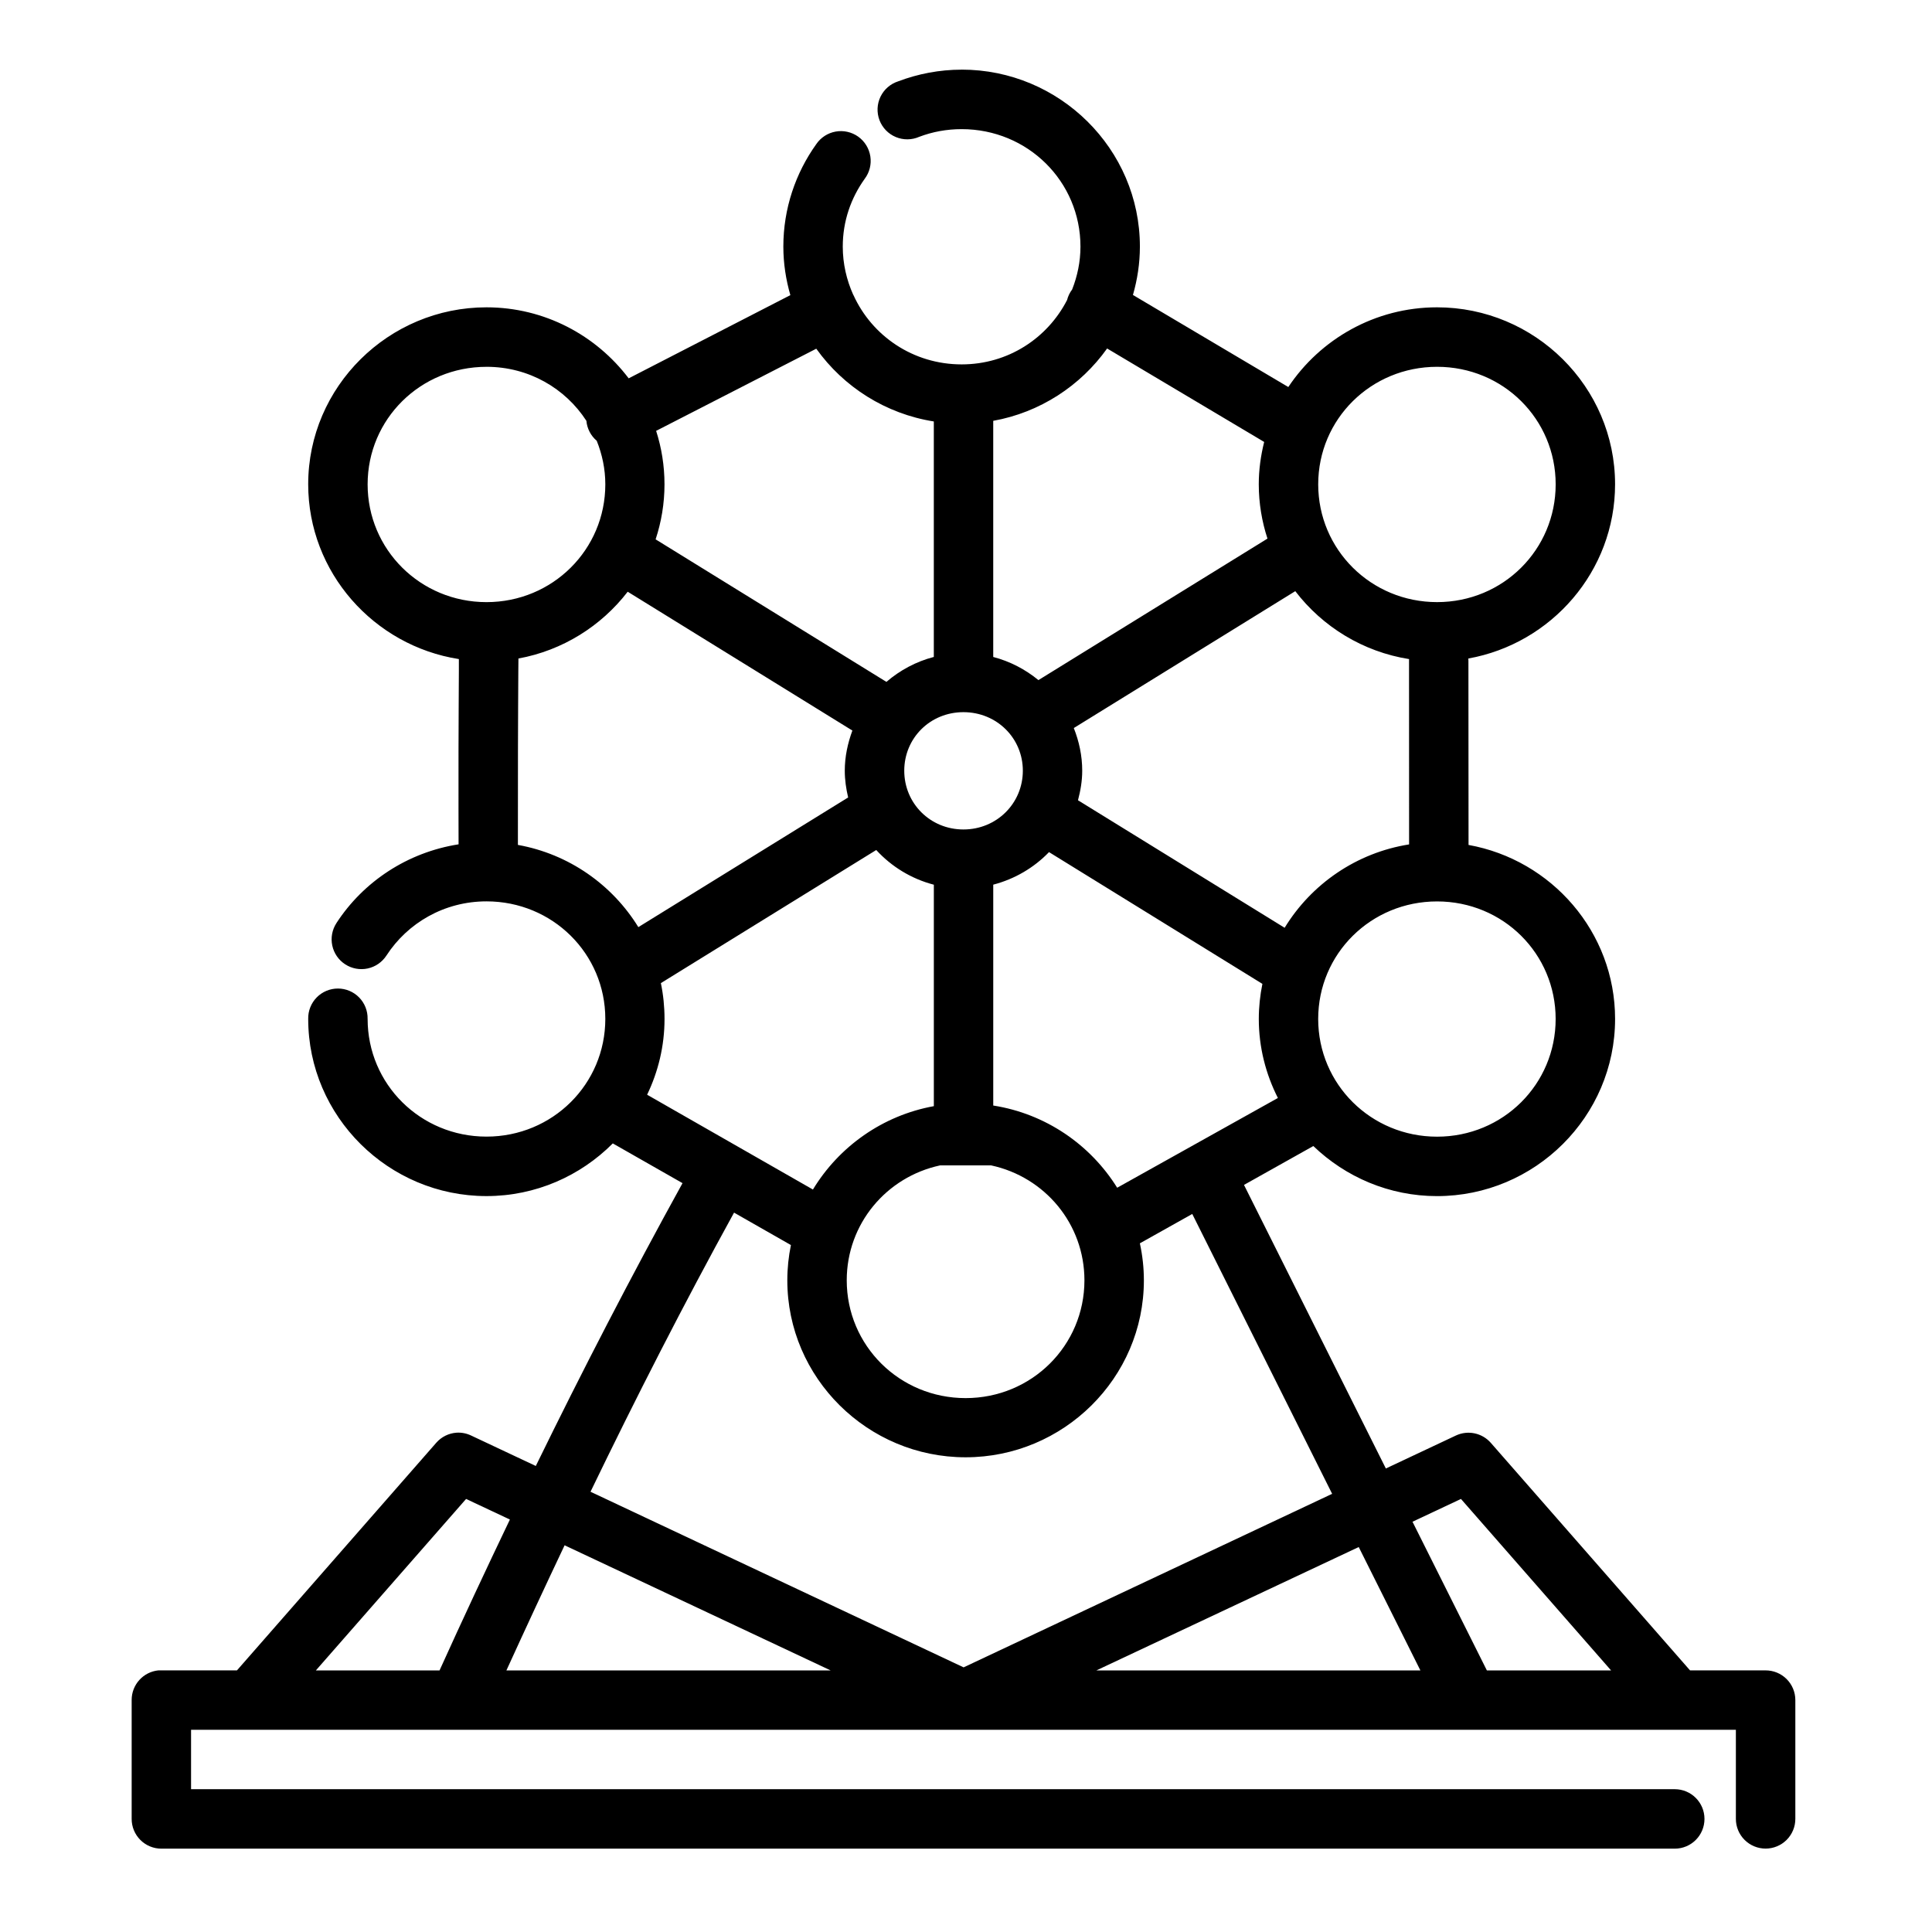
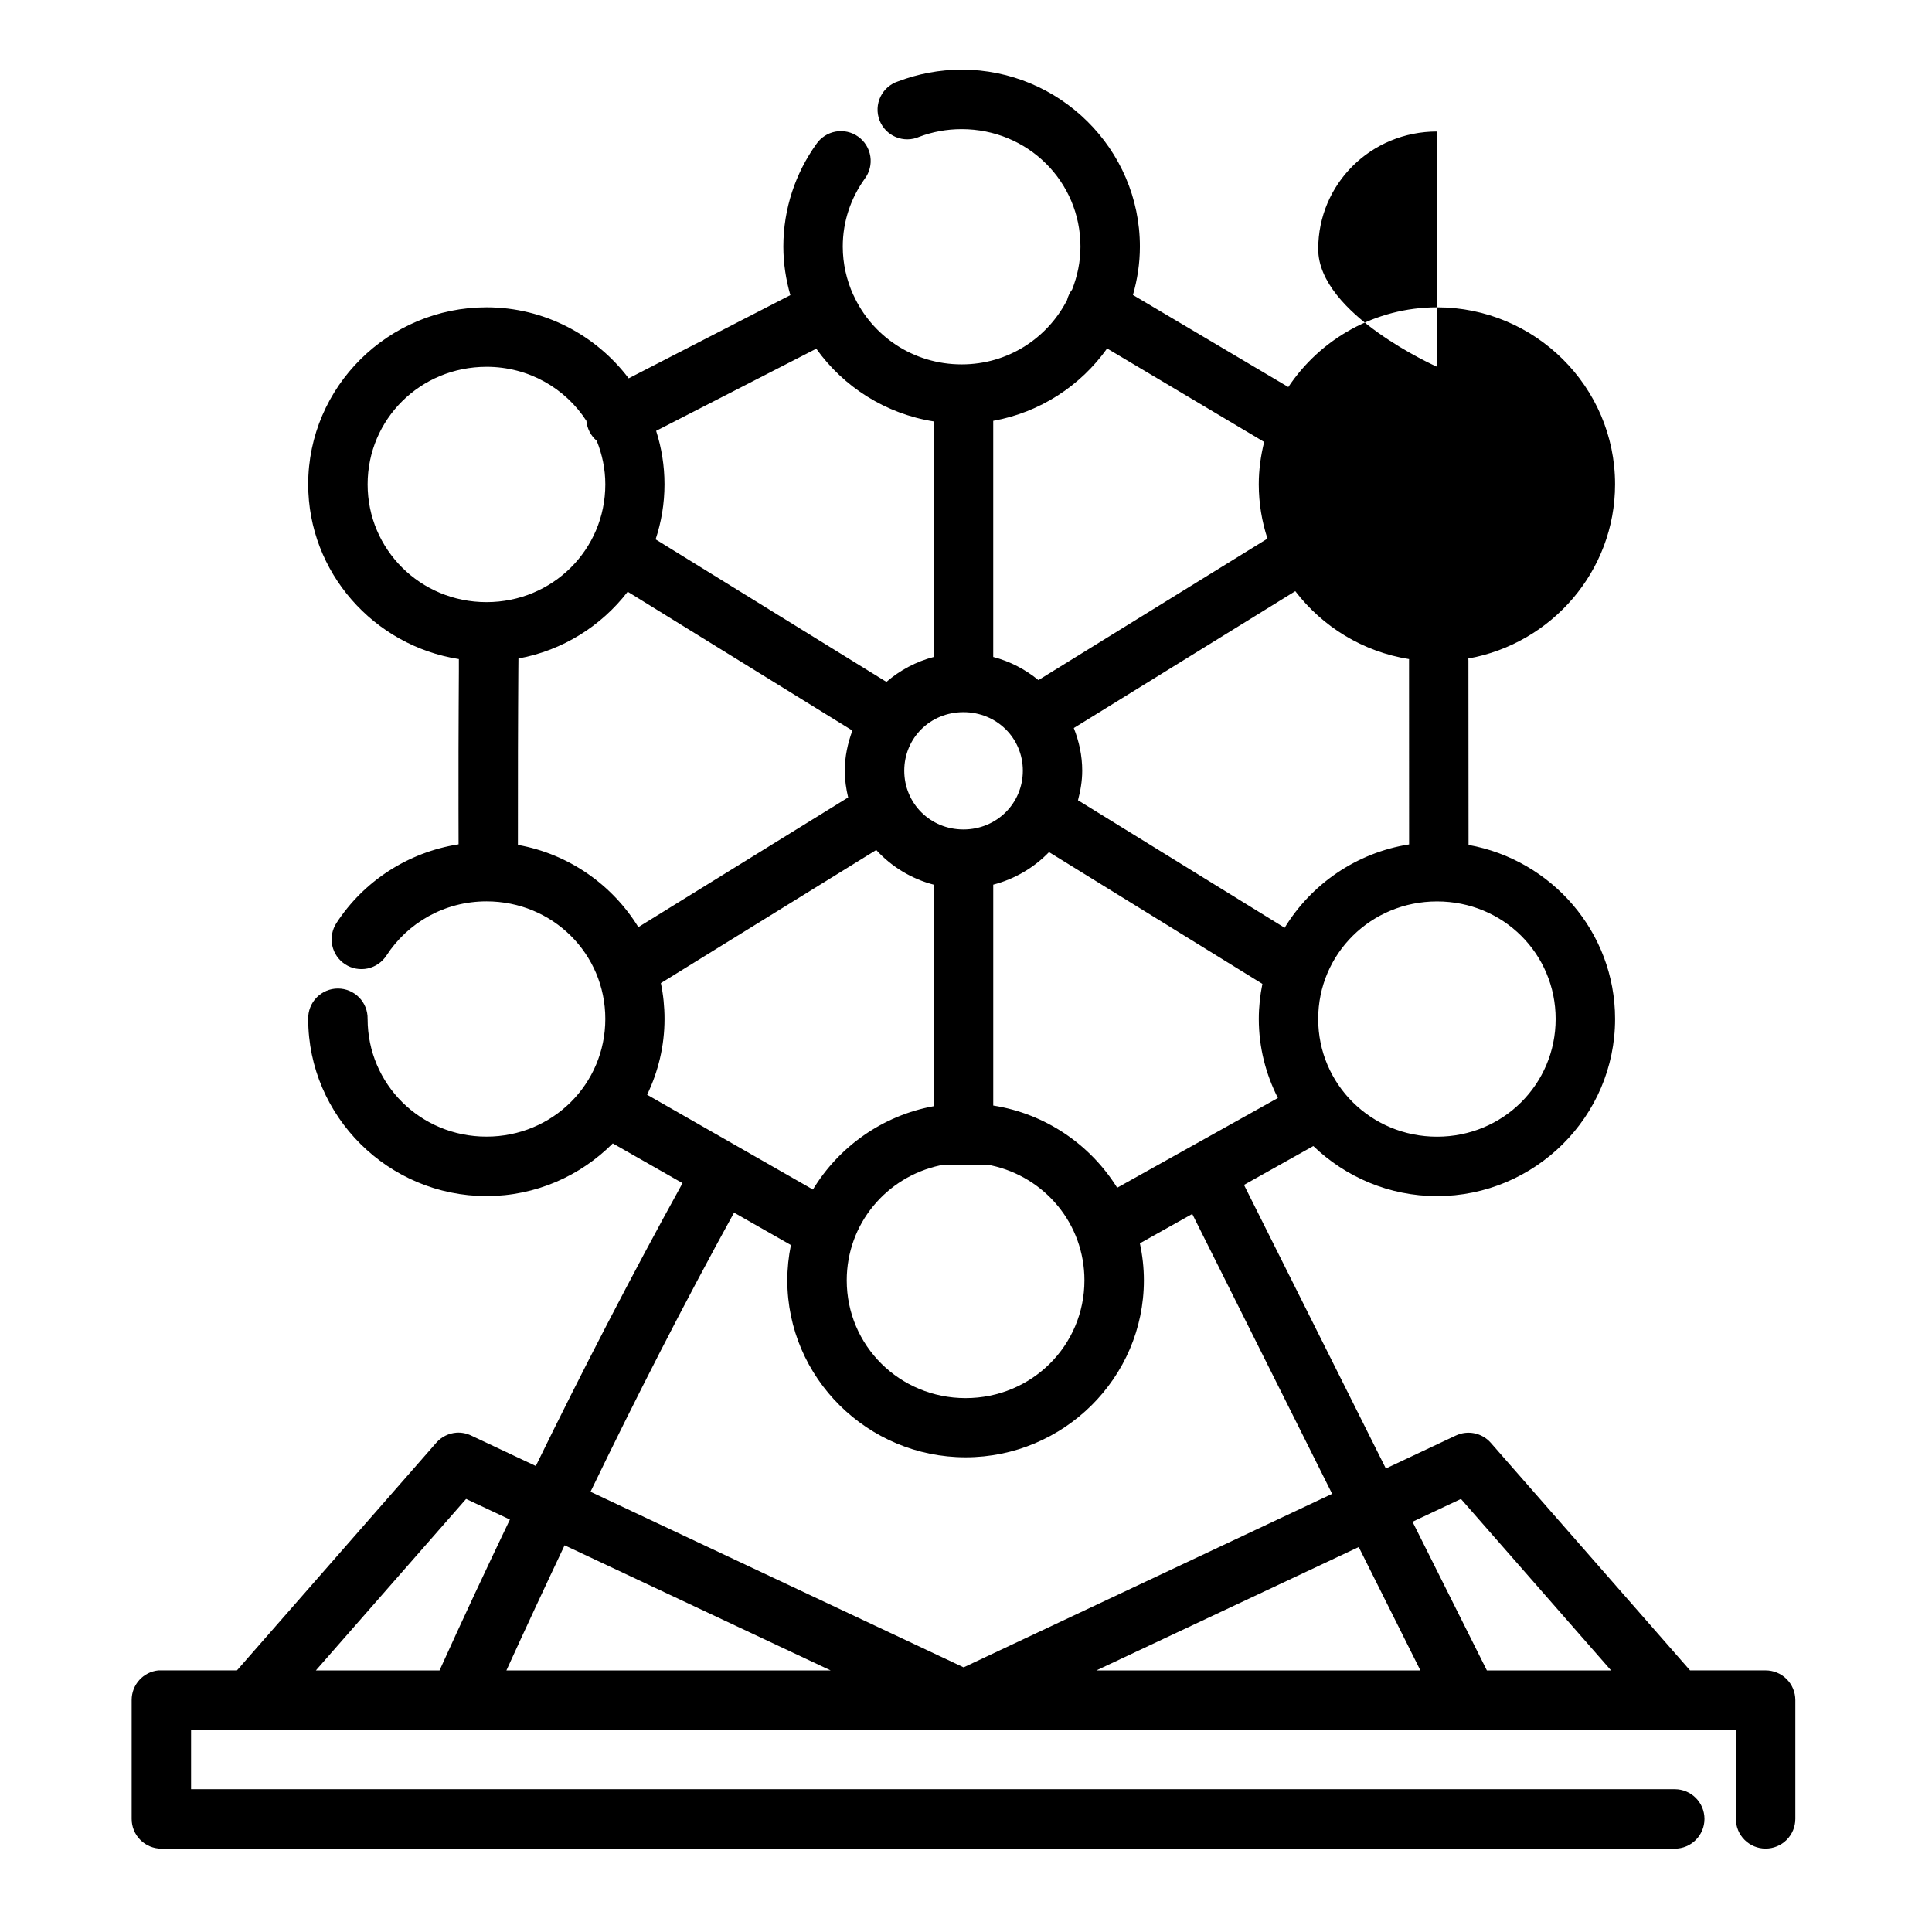
<svg xmlns="http://www.w3.org/2000/svg" fill="#000000" width="800px" height="800px" version="1.1" viewBox="144 144 512 512">
-   <path d="m398.85 162.46c-5.902 0-11.578 1.113-16.805 3.09-2.062 0.656-3.762 2.133-4.703 4.078-0.938 1.949-1.035 4.195-0.27 6.219 0.77 2.019 2.332 3.637 4.328 4.469 1.996 0.832 4.246 0.809 6.223-0.066 3.484-1.316 7.242-2.027 11.223-2.027 17.516 0 31.488 13.855 31.488 31.133 0 4.016-0.82 7.828-2.199 11.348l0.004-0.004c-0.637 0.84-1.098 1.797-1.355 2.816-5.191 10.094-15.621 17.051-27.938 17.051-12.863 0-23.762-7.543-28.676-18.375h0.004c-0.027-0.039-0.051-0.078-0.078-0.117-1.742-3.887-2.754-8.188-2.754-12.73 0-6.738 2.168-12.863 5.812-17.957 1.281-1.699 1.82-3.844 1.496-5.945-0.324-2.106-1.48-3.988-3.211-5.227-1.73-1.234-3.887-1.723-5.981-1.348s-3.949 1.578-5.144 3.34c-5.473 7.656-8.719 17.055-8.719 27.137 0 4.461 0.68 8.773 1.859 12.867l-42.848 22.051c-8.629-11.398-22.301-18.82-37.684-18.82-25.961 0-47.246 21.039-47.246 46.895 0 23.375 17.414 42.797 39.93 46.324 0 1.066 0.004 1.805 0 3.137-0.023 5.613-0.082 13.34-0.094 21.078-0.016 12.332 0.004 20.305 0.016 24.875-13.512 2.117-25.223 9.871-32.363 20.863v0.004c-1.145 1.758-1.543 3.898-1.109 5.949 0.434 2.051 1.668 3.848 3.43 4.988 1.758 1.141 3.902 1.535 5.953 1.098 2.051-0.441 3.84-1.68 4.981-3.441 5.594-8.609 15.312-14.344 26.508-14.344 17.516 0 31.488 13.871 31.488 31.148 0 17.281-13.973 31.195-31.488 31.195-17.516 0-31.504-13.914-31.504-31.195h-0.004c0.047-2.117-0.762-4.164-2.242-5.68-1.48-1.516-3.512-2.367-5.629-2.367-2.117 0-4.148 0.852-5.629 2.367s-2.289 3.562-2.242 5.68c0 25.855 21.289 46.957 47.246 46.957 13.062 0 24.906-5.359 33.473-13.961l18.48 10.531c-13.629 24.695-26.543 49.691-38.883 74.953l-17.145-8.07c-1.195-0.57-2.519-0.832-3.84-0.754-2.086 0.141-4.023 1.102-5.398 2.676l-52.812 60.316h-20.004c-0.27-0.016-0.543-0.016-0.816 0-4.023 0.402-7.09 3.793-7.086 7.84v31.504c-0.008 2.098 0.82 4.113 2.305 5.598s3.5 2.312 5.598 2.305h401.03c4.352 0 7.879-3.527 7.879-7.879 0-4.352-3.527-7.879-7.879-7.879h-393.19v-15.742l409.39-0.004v23.602c-0.004 2.09 0.824 4.098 2.305 5.578 1.477 1.477 3.484 2.309 5.574 2.309s4.098-0.832 5.574-2.309c1.477-1.48 2.309-3.488 2.305-5.578v-31.504c-0.008-2.09-0.848-4.09-2.332-5.562-1.484-1.469-3.496-2.289-5.586-2.277h-19.988l-52.812-60.316c-2.312-2.621-6.074-3.406-9.242-1.922l-18.559 8.734-37.594-75.152 18.375-10.301c8.516 8.184 20.082 13.27 32.781 13.27 25.961 0 47.188-21.098 47.188-46.957 0-23.012-16.84-42.164-38.836-46.109l-0.031-48.879h-0.004c0-0.176-0.004-0.352-0.016-0.527 22.023-3.938 38.883-23.145 38.883-46.172 0-25.855-21.227-46.895-47.188-46.895-16.406 0-30.926 8.414-39.406 21.125l-41.176-24.398c1.172-4.082 1.844-8.379 1.844-12.824 0-25.855-21.289-46.895-47.246-46.895zm38.547 73.891 41.621 24.77c-0.898 3.602-1.43 7.352-1.43 11.223 0 5.016 0.824 9.852 2.305 14.391l-60.699 37.5c-3.473-2.844-7.516-4.969-11.977-6.133v-62.578c12.406-2.227 23.145-9.293 30.18-19.172zm-77.074 0.059c7.223 10.117 18.352 17.258 31.148 19.281v62.406c-4.719 1.227-8.965 3.523-12.562 6.609l-61.164-37.773c1.516-4.594 2.352-9.492 2.352-14.574 0-4.941-0.781-9.699-2.215-14.176zm-87.391 4.797c11.207 0 20.898 5.715 26.477 14.328l-0.008 0.004c0.188 2.047 1.172 3.941 2.738 5.273 1.434 3.574 2.277 7.449 2.277 11.547 0 17.281-13.973 31.211-31.488 31.211-17.516 0-31.504-13.93-31.504-31.211s13.988-31.148 31.504-31.148zm251.91 0c17.516 0 31.426 13.871 31.426 31.148 0 17.281-13.91 31.211-31.426 31.211s-31.504-13.93-31.504-31.211 13.988-31.148 31.504-31.148zm-37.578 59.457c7.223 9.434 17.922 16.062 30.164 18.004h-0.004c-0.008 0.109-0.012 0.215-0.016 0.324l0.016 48.785c-13.957 2.207-25.906 10.512-32.98 22.094l-54.766-33.793c0.664-2.516 1.121-5.109 1.121-7.824 0-4-0.832-7.793-2.231-11.316zm-176.92 0.148 59.547 36.793c-1.23 3.336-2.016 6.887-2.016 10.641 0 2.445 0.352 4.801 0.891 7.09l-55.598 34.363c-6.918-11.242-18.43-19.379-31.918-21.789 0-4.496-0.004-12.551 0.016-24.938 0.008-7.734 0.07-15.496 0.094-21.078 0.008-1.441 0.023-2.254 0.031-3.383 11.73-2.137 21.953-8.613 28.953-17.695zm88.977 31.918c8.824 0 15.742 6.875 15.742 15.512 0 8.637-6.918 15.574-15.742 15.574-8.824 0-15.684-6.938-15.684-15.574 0-8.637 6.856-15.512 15.684-15.512zm-23.109 36.531c4.051 4.414 9.309 7.641 15.266 9.195v58.688c-13.57 2.457-25.148 10.715-32.043 22.094l-43.941-25.125c2.93-6.102 4.613-12.891 4.613-20.078 0-3.254-0.328-6.434-0.969-9.5zm45.785 0.555 56.551 34.918c-0.613 3.008-0.953 6.117-0.953 9.301 0 7.531 1.859 14.621 5.059 20.941l-42.59 23.785c-7.121-11.438-18.992-19.617-32.844-21.785v-58.531c5.703-1.496 10.797-4.492 14.777-8.625zm102.84 13.07c17.516 0 31.426 13.871 31.426 31.148 0 17.281-13.91 31.195-31.426 31.195-17.516 0-31.504-13.914-31.504-31.195s13.988-31.148 31.504-31.148zm-131.72 69.957h13.562c14.199 3.059 24.707 15.484 24.707 30.457 0 17.281-13.973 31.211-31.488 31.211-17.516 0-31.504-13.93-31.504-31.211 0-14.977 10.523-27.402 24.723-30.457zm-54.582 12.516 15.066 8.594c-0.621 3.023-0.953 6.148-0.953 9.348 0 25.855 21.289 46.895 47.246 46.895 25.961 0 47.246-21.039 47.246-46.895 0-3.363-0.375-6.641-1.062-9.809l13.883-7.781 37.07 74.168-97.664 45.988-98.875-46.539c12.062-24.961 24.66-49.652 38.039-73.969zm-71.016 75.875 11.609 5.457c-6.348 13.266-12.582 26.582-18.648 39.992l-32.77-0.004zm263.65 0 39.789 45.449h-32.918l-19.711-39.406zm-237.54 12.285 70.512 33.164-85.938-0.004c5.066-11.098 10.203-22.152 15.422-33.164zm210.45 0.461 16.344 32.703-85.875-0.004z" />
+   <path d="m398.85 162.46c-5.902 0-11.578 1.113-16.805 3.09-2.062 0.656-3.762 2.133-4.703 4.078-0.938 1.949-1.035 4.195-0.27 6.219 0.77 2.019 2.332 3.637 4.328 4.469 1.996 0.832 4.246 0.809 6.223-0.066 3.484-1.316 7.242-2.027 11.223-2.027 17.516 0 31.488 13.855 31.488 31.133 0 4.016-0.82 7.828-2.199 11.348l0.004-0.004c-0.637 0.84-1.098 1.797-1.355 2.816-5.191 10.094-15.621 17.051-27.938 17.051-12.863 0-23.762-7.543-28.676-18.375h0.004c-0.027-0.039-0.051-0.078-0.078-0.117-1.742-3.887-2.754-8.188-2.754-12.73 0-6.738 2.168-12.863 5.812-17.957 1.281-1.699 1.82-3.844 1.496-5.945-0.324-2.106-1.48-3.988-3.211-5.227-1.73-1.234-3.887-1.723-5.981-1.348s-3.949 1.578-5.144 3.34c-5.473 7.656-8.719 17.055-8.719 27.137 0 4.461 0.68 8.773 1.859 12.867l-42.848 22.051c-8.629-11.398-22.301-18.82-37.684-18.82-25.961 0-47.246 21.039-47.246 46.895 0 23.375 17.414 42.797 39.93 46.324 0 1.066 0.004 1.805 0 3.137-0.023 5.613-0.082 13.34-0.094 21.078-0.016 12.332 0.004 20.305 0.016 24.875-13.512 2.117-25.223 9.871-32.363 20.863v0.004c-1.145 1.758-1.543 3.898-1.109 5.949 0.434 2.051 1.668 3.848 3.43 4.988 1.758 1.141 3.902 1.535 5.953 1.098 2.051-0.441 3.84-1.68 4.981-3.441 5.594-8.609 15.312-14.344 26.508-14.344 17.516 0 31.488 13.871 31.488 31.148 0 17.281-13.973 31.195-31.488 31.195-17.516 0-31.504-13.914-31.504-31.195h-0.004c0.047-2.117-0.762-4.164-2.242-5.68-1.48-1.516-3.512-2.367-5.629-2.367-2.117 0-4.148 0.852-5.629 2.367s-2.289 3.562-2.242 5.68c0 25.855 21.289 46.957 47.246 46.957 13.062 0 24.906-5.359 33.473-13.961l18.48 10.531c-13.629 24.695-26.543 49.691-38.883 74.953l-17.145-8.07c-1.195-0.57-2.519-0.832-3.84-0.754-2.086 0.141-4.023 1.102-5.398 2.676l-52.812 60.316h-20.004c-0.27-0.016-0.543-0.016-0.816 0-4.023 0.402-7.09 3.793-7.086 7.84v31.504c-0.008 2.098 0.82 4.113 2.305 5.598s3.5 2.312 5.598 2.305h401.03c4.352 0 7.879-3.527 7.879-7.879 0-4.352-3.527-7.879-7.879-7.879h-393.19v-15.742l409.39-0.004v23.602c-0.004 2.09 0.824 4.098 2.305 5.578 1.477 1.477 3.484 2.309 5.574 2.309s4.098-0.832 5.574-2.309c1.477-1.48 2.309-3.488 2.305-5.578v-31.504c-0.008-2.09-0.848-4.09-2.332-5.562-1.484-1.469-3.496-2.289-5.586-2.277h-19.988l-52.812-60.316c-2.312-2.621-6.074-3.406-9.242-1.922l-18.559 8.734-37.594-75.152 18.375-10.301c8.516 8.184 20.082 13.27 32.781 13.27 25.961 0 47.188-21.098 47.188-46.957 0-23.012-16.84-42.164-38.836-46.109l-0.031-48.879h-0.004c0-0.176-0.004-0.352-0.016-0.527 22.023-3.938 38.883-23.145 38.883-46.172 0-25.855-21.227-46.895-47.188-46.895-16.406 0-30.926 8.414-39.406 21.125l-41.176-24.398c1.172-4.082 1.844-8.379 1.844-12.824 0-25.855-21.289-46.895-47.246-46.895zm38.547 73.891 41.621 24.77c-0.898 3.602-1.43 7.352-1.43 11.223 0 5.016 0.824 9.852 2.305 14.391l-60.699 37.5c-3.473-2.844-7.516-4.969-11.977-6.133v-62.578c12.406-2.227 23.145-9.293 30.18-19.172zm-77.074 0.059c7.223 10.117 18.352 17.258 31.148 19.281v62.406c-4.719 1.227-8.965 3.523-12.562 6.609l-61.164-37.773c1.516-4.594 2.352-9.492 2.352-14.574 0-4.941-0.781-9.699-2.215-14.176zm-87.391 4.797c11.207 0 20.898 5.715 26.477 14.328l-0.008 0.004c0.188 2.047 1.172 3.941 2.738 5.273 1.434 3.574 2.277 7.449 2.277 11.547 0 17.281-13.973 31.211-31.488 31.211-17.516 0-31.504-13.93-31.504-31.211s13.988-31.148 31.504-31.148zm251.91 0s-31.504-13.93-31.504-31.211 13.988-31.148 31.504-31.148zm-37.578 59.457c7.223 9.434 17.922 16.062 30.164 18.004h-0.004c-0.008 0.109-0.012 0.215-0.016 0.324l0.016 48.785c-13.957 2.207-25.906 10.512-32.98 22.094l-54.766-33.793c0.664-2.516 1.121-5.109 1.121-7.824 0-4-0.832-7.793-2.231-11.316zm-176.92 0.148 59.547 36.793c-1.23 3.336-2.016 6.887-2.016 10.641 0 2.445 0.352 4.801 0.891 7.09l-55.598 34.363c-6.918-11.242-18.43-19.379-31.918-21.789 0-4.496-0.004-12.551 0.016-24.938 0.008-7.734 0.07-15.496 0.094-21.078 0.008-1.441 0.023-2.254 0.031-3.383 11.73-2.137 21.953-8.613 28.953-17.695zm88.977 31.918c8.824 0 15.742 6.875 15.742 15.512 0 8.637-6.918 15.574-15.742 15.574-8.824 0-15.684-6.938-15.684-15.574 0-8.637 6.856-15.512 15.684-15.512zm-23.109 36.531c4.051 4.414 9.309 7.641 15.266 9.195v58.688c-13.57 2.457-25.148 10.715-32.043 22.094l-43.941-25.125c2.93-6.102 4.613-12.891 4.613-20.078 0-3.254-0.328-6.434-0.969-9.5zm45.785 0.555 56.551 34.918c-0.613 3.008-0.953 6.117-0.953 9.301 0 7.531 1.859 14.621 5.059 20.941l-42.59 23.785c-7.121-11.438-18.992-19.617-32.844-21.785v-58.531c5.703-1.496 10.797-4.492 14.777-8.625zm102.84 13.07c17.516 0 31.426 13.871 31.426 31.148 0 17.281-13.91 31.195-31.426 31.195-17.516 0-31.504-13.914-31.504-31.195s13.988-31.148 31.504-31.148zm-131.72 69.957h13.562c14.199 3.059 24.707 15.484 24.707 30.457 0 17.281-13.973 31.211-31.488 31.211-17.516 0-31.504-13.93-31.504-31.211 0-14.977 10.523-27.402 24.723-30.457zm-54.582 12.516 15.066 8.594c-0.621 3.023-0.953 6.148-0.953 9.348 0 25.855 21.289 46.895 47.246 46.895 25.961 0 47.246-21.039 47.246-46.895 0-3.363-0.375-6.641-1.062-9.809l13.883-7.781 37.07 74.168-97.664 45.988-98.875-46.539c12.062-24.961 24.66-49.652 38.039-73.969zm-71.016 75.875 11.609 5.457c-6.348 13.266-12.582 26.582-18.648 39.992l-32.77-0.004zm263.65 0 39.789 45.449h-32.918l-19.711-39.406zm-237.54 12.285 70.512 33.164-85.938-0.004c5.066-11.098 10.203-22.152 15.422-33.164zm210.45 0.461 16.344 32.703-85.875-0.004z" />
</svg>